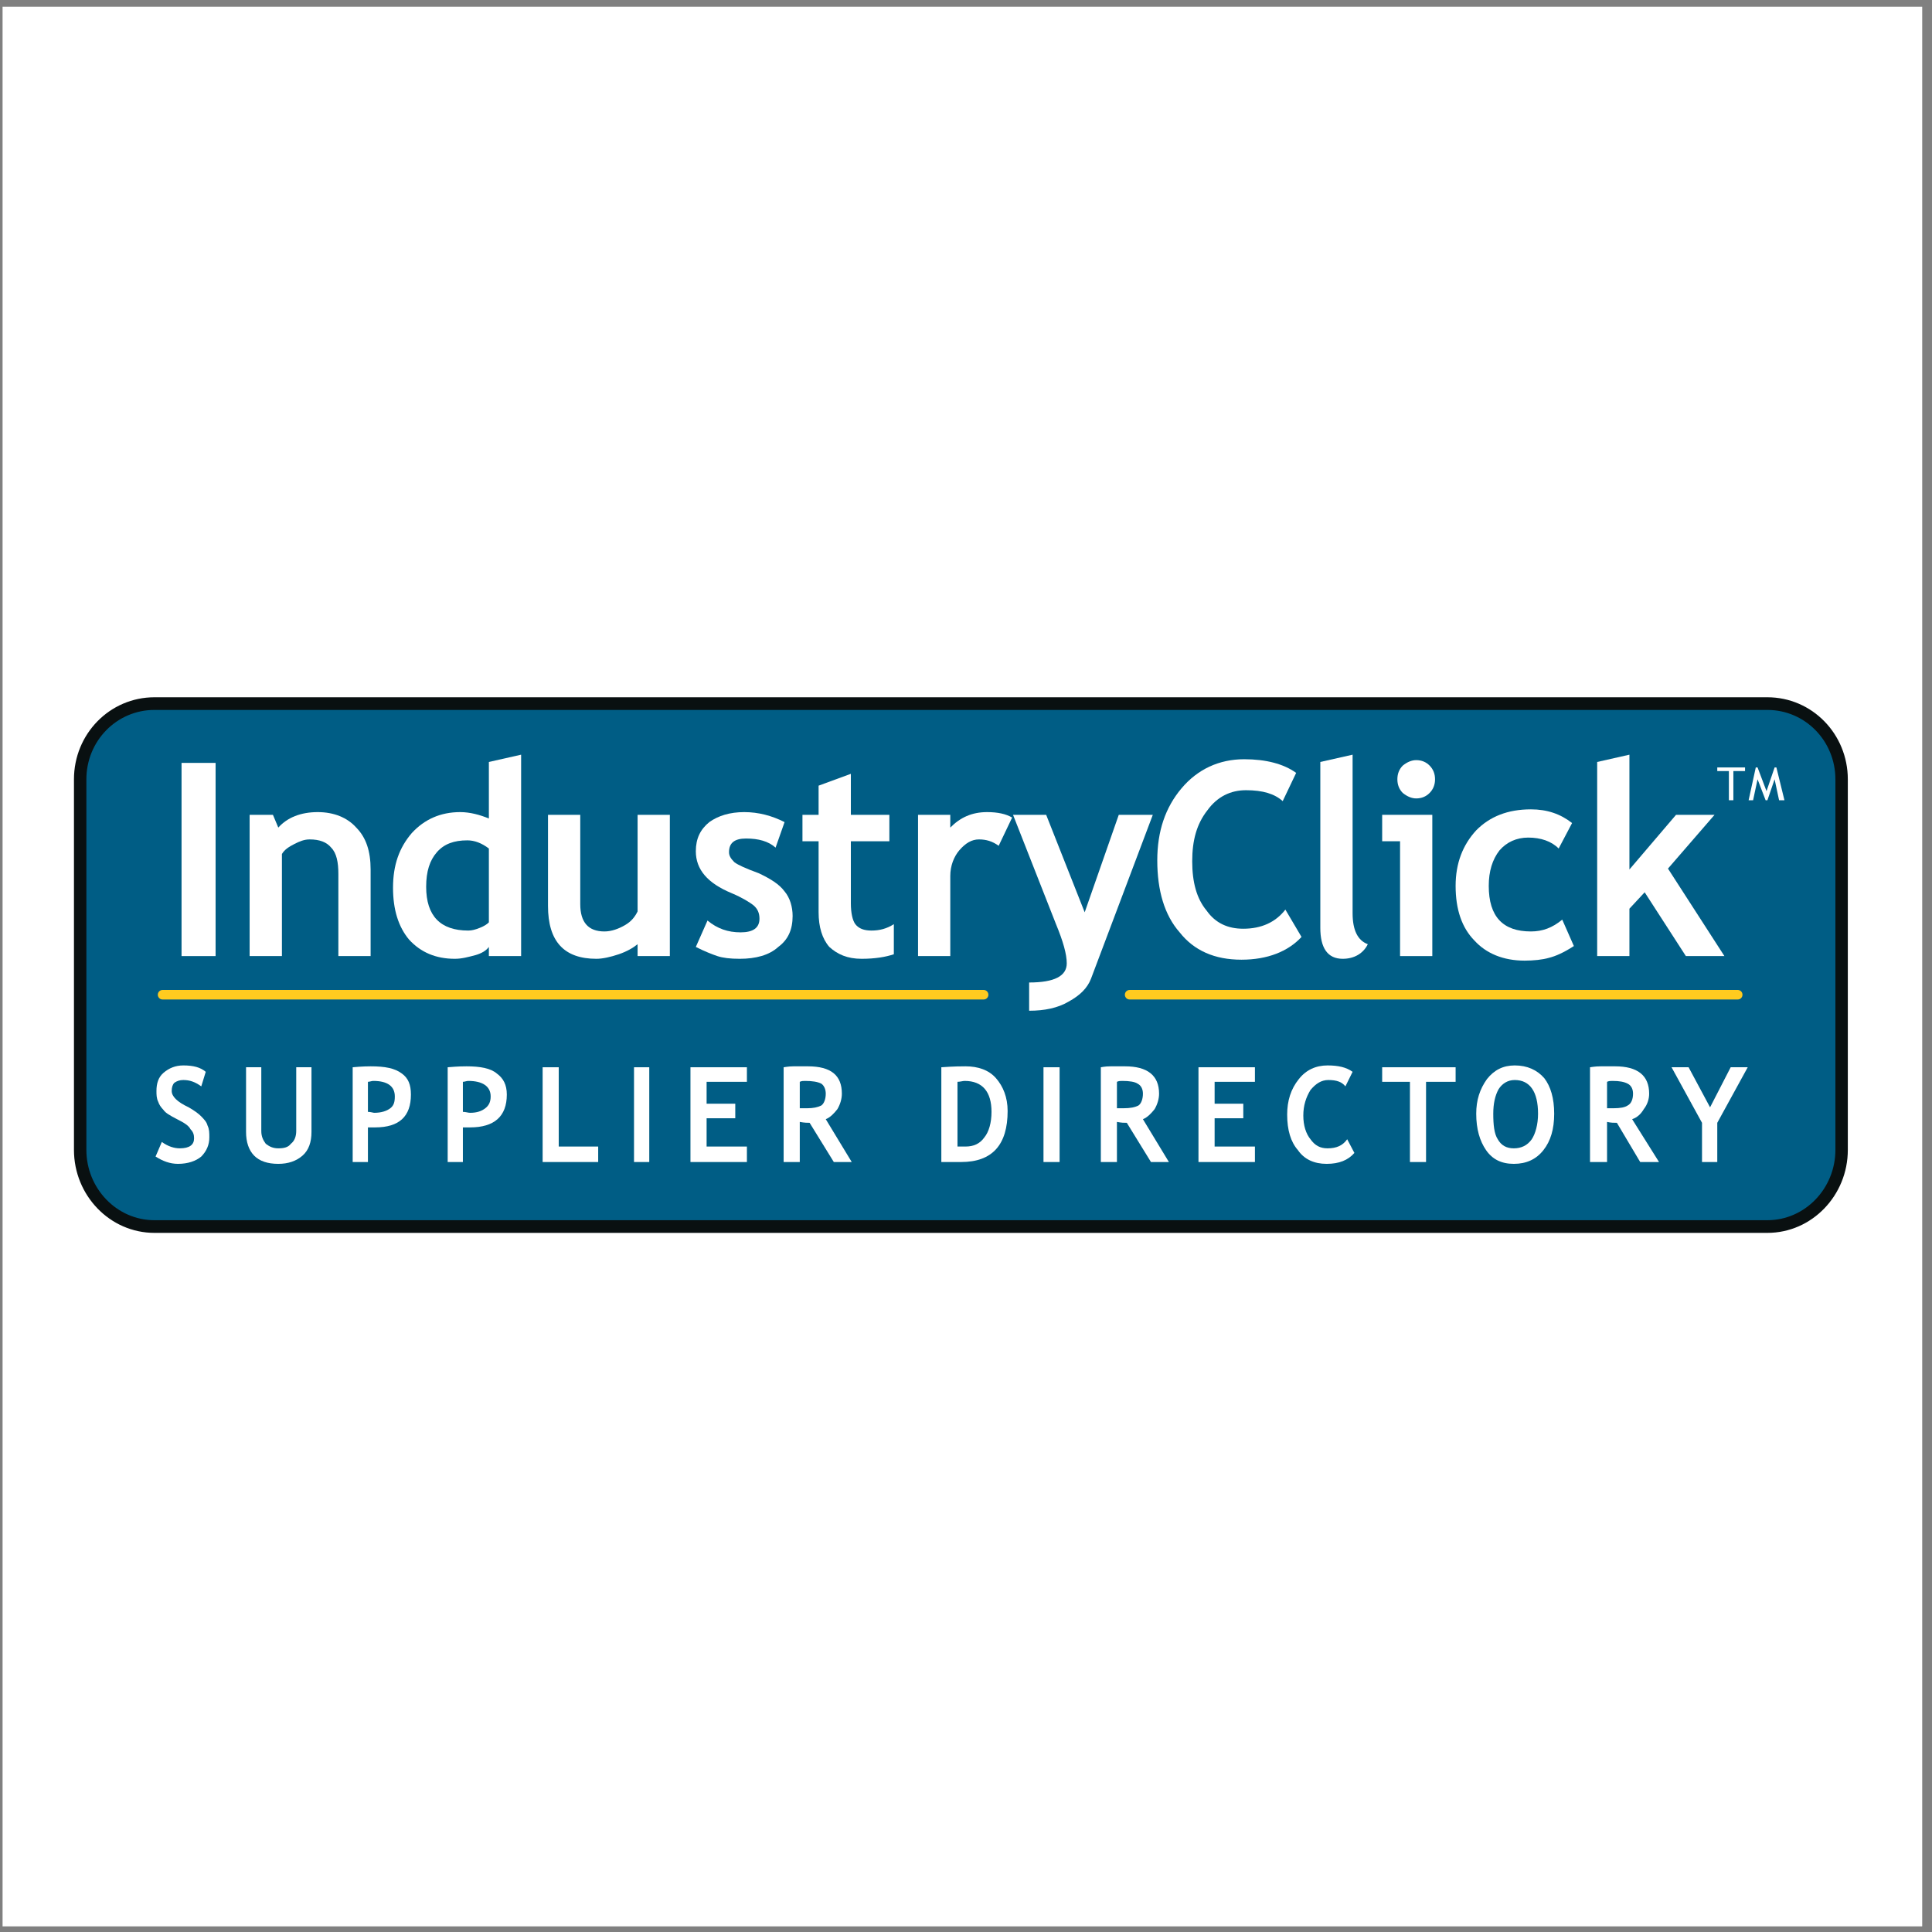
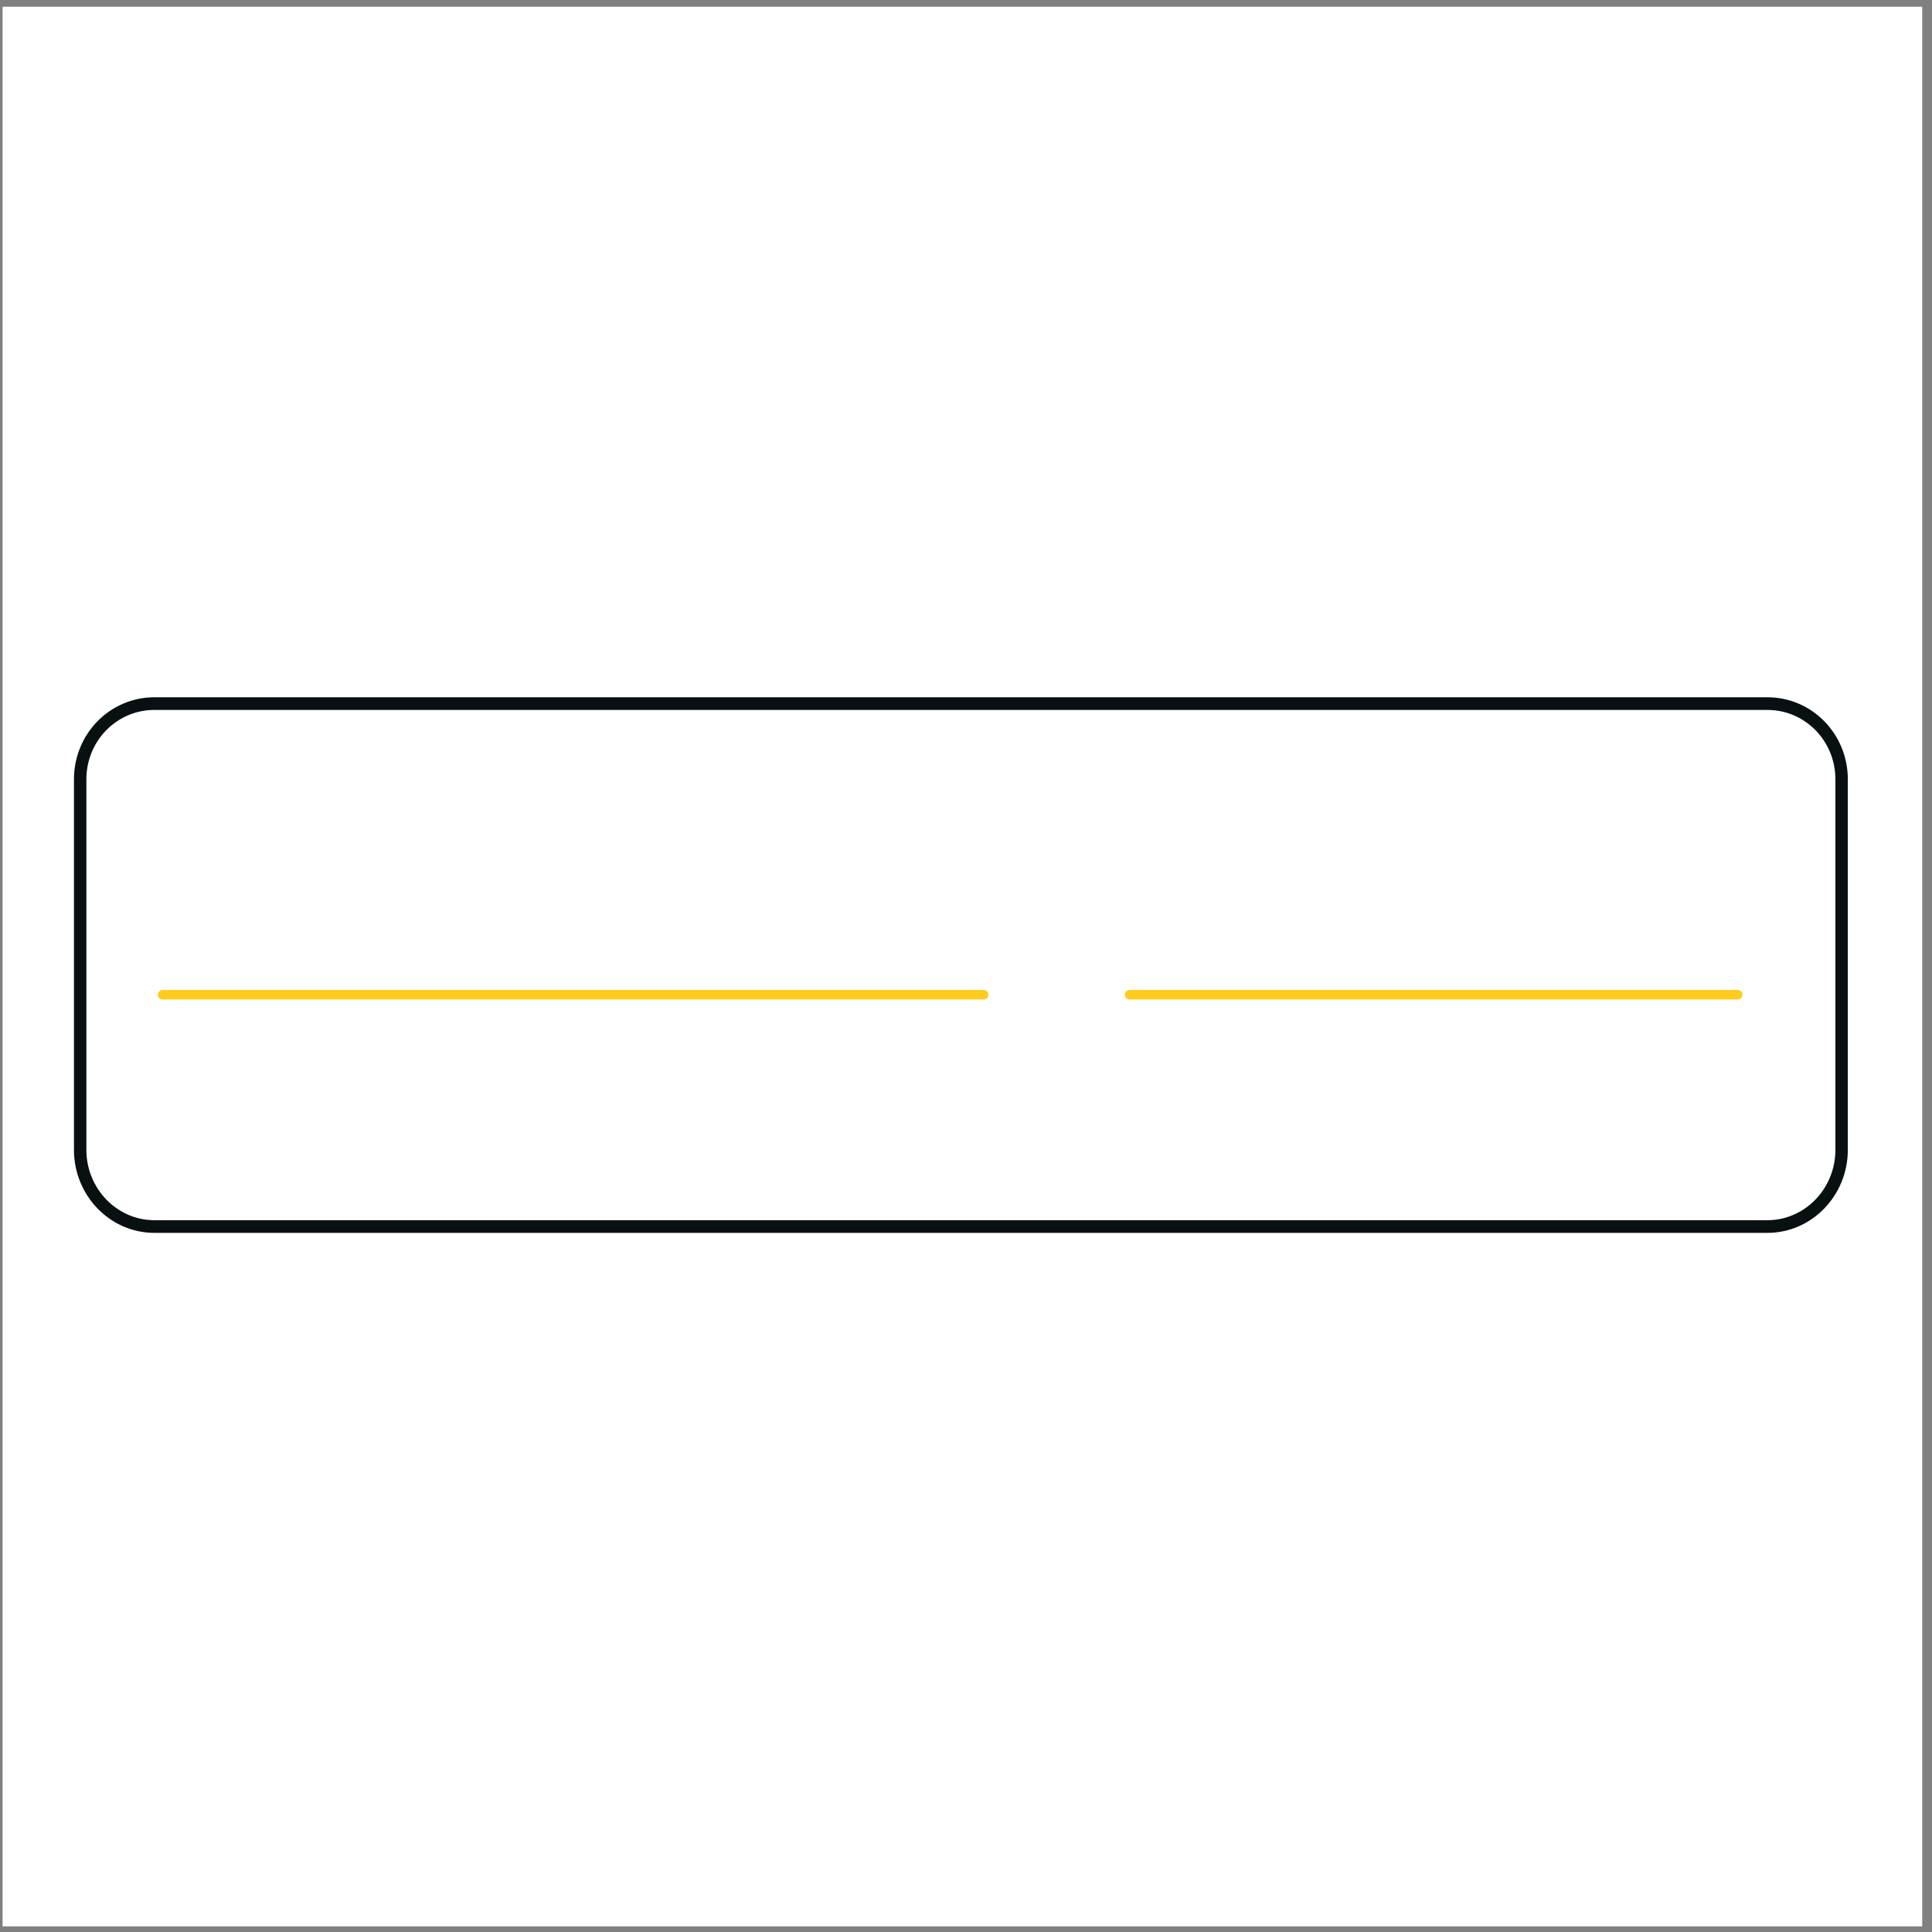
<svg xmlns="http://www.w3.org/2000/svg" width="194pt" height="194pt" viewBox="0 0 194 194" version="1.1">
  <rect x="0" y="0" width="194" height="194" fill="#808080" stroke="none" />
  <g id="surface1">
    <path style=" stroke:none;fill-rule:evenodd;fill:rgb(100%,100%,100%);fill-opacity:1;" d="M 0.258 0.676 L 193.016 0.676 L 193.016 193.434 L 0.258 193.434 L 0.258 0.676 " />
-     <path style=" stroke:none;fill-rule:evenodd;fill:rgb(0%,36.499%,52.199%);fill-opacity:1;" d="M 152.914 70.84 L 177.742 70.84 C 181.883 70.84 185.211 74.227 185.211 78.434 L 185.211 115.586 C 185.211 119.793 181.883 123.27 177.742 123.27 L 15.531 123.27 C 11.395 123.27 8.062 119.793 8.062 115.586 L 8.062 78.434 C 8.062 74.227 11.395 70.84 15.531 70.84 L 152.914 70.84 " />
    <path style="fill:none;stroke-width:12.599;stroke-linecap:round;stroke-linejoin:miter;stroke:rgb(3.899%,6.299%,6.699%);stroke-opacity:1;stroke-miterlimit:2.613;" d="M 1542.189 1221.27 L 1792.628 1221.27 C 1834.349 1221.27 1867.914 1187.687 1867.914 1145.969 L 1867.914 777.562 C 1867.914 735.845 1834.349 701.371 1792.628 701.371 L 156.638 701.371 C 114.918 701.371 81.313 735.845 81.313 777.562 L 81.313 1145.969 C 81.313 1187.687 114.918 1221.27 156.638 1221.27 Z M 1542.189 1221.27 " transform="matrix(0.099,0,0,-0.101,0,194)" />
    <path style="fill:none;stroke-width:9.449;stroke-linecap:round;stroke-linejoin:miter;stroke:rgb(100%,79.599%,12.199%);stroke-opacity:1;stroke-miterlimit:2.613;" d="M 164.793 931.843 L 997.778 931.843 M 1145.67 931.843 L 1762.648 931.843 " transform="matrix(0.099,0,0,-0.101,0,194)" />
    <path style=" stroke:none;fill-rule:evenodd;fill:rgb(100%,100%,100%);fill-opacity:1;" d="M 18.23 76.605 L 21.648 76.605 L 21.648 96.004 L 18.23 96.004 L 18.23 76.605 " />
    <path style=" stroke:none;fill-rule:evenodd;fill:rgb(100%,100%,100%);fill-opacity:1;" d="M 33.977 96.004 L 33.977 87.766 C 33.977 86.578 33.797 85.66 33.254 85.113 C 32.805 84.562 32.086 84.289 31.098 84.289 C 30.555 84.289 30.105 84.473 29.566 84.746 C 29.027 85.023 28.578 85.297 28.309 85.754 L 28.309 96.004 L 25.066 96.004 L 25.066 81.82 L 27.406 81.82 L 27.945 83.102 C 28.848 82.094 30.195 81.547 31.906 81.547 C 33.523 81.547 34.875 82.094 35.773 83.102 C 36.766 84.105 37.215 85.48 37.215 87.309 L 37.215 96.004 L 33.977 96.004 " />
    <path style=" stroke:none;fill-rule:evenodd;fill:rgb(100%,100%,100%);fill-opacity:1;" d="M 49.09 92.617 C 48.91 92.801 48.641 92.984 48.191 93.164 C 47.738 93.348 47.379 93.441 47.02 93.441 C 44.23 93.441 42.793 91.977 42.793 89.047 C 42.793 87.492 43.152 86.395 43.871 85.57 C 44.59 84.746 45.582 84.383 46.93 84.383 C 47.648 84.383 48.371 84.656 49.09 85.203 Z M 52.328 96.004 L 52.328 75.781 L 49.09 76.512 L 49.09 82.188 C 48.191 81.82 47.199 81.547 46.211 81.547 C 44.23 81.547 42.613 82.277 41.352 83.648 C 40.094 85.113 39.465 86.852 39.465 89.141 C 39.465 91.336 40.004 93.074 41.082 94.355 C 42.254 95.637 43.781 96.277 45.672 96.277 C 46.391 96.277 47.02 96.094 47.738 95.91 C 48.371 95.727 48.82 95.453 49.09 95.086 L 49.09 96.004 L 52.328 96.004 " />
-     <path style=" stroke:none;fill-rule:evenodd;fill:rgb(100%,100%,100%);fill-opacity:1;" d="M 64.023 96.004 L 64.023 94.812 C 63.574 95.18 62.945 95.543 62.137 95.82 C 61.324 96.094 60.516 96.277 59.887 96.277 C 56.648 96.277 55.027 94.539 55.027 90.969 L 55.027 81.82 L 58.266 81.82 L 58.266 90.785 C 58.266 92.617 59.078 93.531 60.695 93.531 C 61.414 93.531 62.137 93.258 62.766 92.891 C 63.395 92.527 63.754 92.066 64.023 91.52 L 64.023 81.82 L 67.262 81.82 L 67.262 96.004 L 64.023 96.004 " />
    <path style=" stroke:none;fill-rule:evenodd;fill:rgb(100%,100%,100%);fill-opacity:1;" d="M 69.871 95.086 L 71.043 92.434 C 72.031 93.258 73.109 93.621 74.371 93.621 C 75.629 93.621 76.262 93.164 76.262 92.25 C 76.262 91.703 76.082 91.246 75.629 90.879 C 75.27 90.605 74.551 90.145 73.469 89.688 C 71.043 88.684 69.871 87.309 69.871 85.48 C 69.871 84.199 70.324 83.285 71.223 82.551 C 72.121 81.91 73.289 81.547 74.73 81.547 C 76.168 81.547 77.52 81.91 78.781 82.551 L 77.879 85.113 C 77.16 84.473 76.168 84.199 74.91 84.199 C 73.742 84.199 73.203 84.656 73.203 85.57 C 73.203 85.938 73.383 86.211 73.742 86.578 C 74.102 86.852 74.91 87.219 76.168 87.676 C 77.34 88.227 78.238 88.773 78.781 89.508 C 79.32 90.145 79.59 91.062 79.59 91.977 C 79.59 93.348 79.141 94.355 78.148 95.086 C 77.25 95.91 75.898 96.277 74.281 96.277 C 73.289 96.277 72.57 96.184 72.031 96.004 C 71.492 95.82 70.773 95.543 69.871 95.086 " />
    <path style=" stroke:none;fill-rule:evenodd;fill:rgb(100%,100%,100%);fill-opacity:1;" d="M 82.199 84.473 L 80.578 84.473 L 80.578 81.82 L 82.199 81.82 L 82.199 78.891 L 85.438 77.703 L 85.438 81.82 L 89.305 81.82 L 89.305 84.473 L 85.438 84.473 L 85.438 90.695 C 85.438 91.703 85.617 92.434 85.887 92.801 C 86.246 93.258 86.785 93.441 87.508 93.441 C 88.316 93.441 89.035 93.258 89.754 92.801 L 89.754 95.82 C 88.945 96.094 87.867 96.277 86.516 96.277 C 85.078 96.277 84.086 95.82 83.277 95.086 C 82.559 94.266 82.199 93.074 82.199 91.609 L 82.199 84.473 " />
-     <path style=" stroke:none;fill-rule:evenodd;fill:rgb(100%,100%,100%);fill-opacity:1;" d="M 100.281 84.93 C 99.652 84.473 99.023 84.289 98.301 84.289 C 97.582 84.289 96.953 84.656 96.324 85.387 C 95.781 86.027 95.422 86.945 95.422 87.949 L 95.422 96.004 L 92.184 96.004 L 92.184 81.82 L 95.422 81.82 L 95.422 83.102 C 96.414 82.094 97.582 81.547 99.113 81.547 C 100.191 81.547 101.004 81.727 101.633 82.094 L 100.281 84.93 " />
    <path style=" stroke:none;fill-rule:evenodd;fill:rgb(100%,100%,100%);fill-opacity:1;" d="M 109.547 98.289 C 109.188 99.207 108.469 99.938 107.301 100.578 C 106.219 101.219 104.871 101.492 103.34 101.492 L 103.34 98.656 C 105.859 98.656 107.117 98.016 107.117 96.734 C 107.117 95.82 106.758 94.539 106.039 92.801 L 101.723 81.82 L 105.051 81.82 L 108.918 91.609 L 112.34 81.82 L 115.758 81.82 L 109.547 98.289 " />
    <path style=" stroke:none;fill-rule:evenodd;fill:rgb(100%,100%,100%);fill-opacity:1;" d="M 130.152 77.609 L 128.801 80.445 C 127.992 79.715 126.82 79.348 125.113 79.348 C 123.582 79.348 122.234 79.988 121.242 81.363 C 120.164 82.734 119.715 84.383 119.715 86.484 C 119.715 88.59 120.164 90.238 121.152 91.426 C 122.055 92.711 123.312 93.258 124.844 93.258 C 126.641 93.258 128.082 92.617 129.07 91.336 L 130.691 94.082 C 129.34 95.543 127.273 96.367 124.664 96.367 C 121.965 96.367 119.895 95.453 118.453 93.621 C 116.926 91.887 116.207 89.414 116.207 86.395 C 116.207 83.469 117.016 81.086 118.637 79.164 C 120.254 77.242 122.414 76.238 124.934 76.238 C 127.094 76.238 128.891 76.695 130.152 77.609 " />
    <path style=" stroke:none;fill-rule:evenodd;fill:rgb(100%,100%,100%);fill-opacity:1;" d="M 132.578 76.512 L 135.82 75.781 L 135.82 91.703 C 135.82 93.441 136.359 94.445 137.348 94.812 C 136.898 95.727 136 96.277 134.828 96.277 C 133.301 96.277 132.578 95.18 132.578 93.164 L 132.578 76.512 " />
    <path style=" stroke:none;fill-rule:evenodd;fill:rgb(100%,100%,100%);fill-opacity:1;" d="M 140.586 96.004 L 140.586 84.473 L 138.789 84.473 L 138.789 81.82 L 143.824 81.82 L 143.824 96.004 L 140.586 96.004 " />
    <path style=" stroke:none;fill-rule:evenodd;fill:rgb(100%,100%,100%);fill-opacity:1;" d="M 169.285 96.004 L 165.148 89.598 L 163.617 91.246 L 163.617 96.004 L 160.379 96.004 L 160.379 76.512 L 163.617 75.781 L 163.617 87.309 L 168.297 81.82 L 172.164 81.82 L 167.488 87.219 L 173.156 96.004 L 169.285 96.004 " />
    <path style=" stroke:none;fill-rule:evenodd;fill:rgb(100%,100%,100%);fill-opacity:1;" d="M 142.207 76.328 C 142.746 76.328 143.195 76.512 143.555 76.879 C 143.914 77.242 144.098 77.703 144.098 78.25 C 144.098 78.801 143.914 79.258 143.555 79.621 C 143.195 79.988 142.746 80.172 142.207 80.172 C 141.758 80.172 141.309 79.988 140.855 79.621 C 140.496 79.258 140.316 78.801 140.316 78.25 C 140.316 77.703 140.496 77.242 140.855 76.879 C 141.309 76.512 141.758 76.328 142.207 76.328 " />
    <path style=" stroke:none;fill-rule:evenodd;fill:rgb(100%,100%,100%);fill-opacity:1;" d="M 174.055 77.426 L 174.055 80.355 L 173.605 80.355 L 173.605 77.426 L 172.438 77.426 L 172.438 77.062 L 175.227 77.062 L 175.227 77.426 L 174.055 77.426 " />
    <path style=" stroke:none;fill-rule:evenodd;fill:rgb(100%,100%,100%);fill-opacity:1;" d="M 178.645 80.355 L 178.195 78.25 L 177.473 80.355 L 177.293 80.355 L 176.484 78.25 L 176.035 80.355 L 175.586 80.355 L 176.305 77.062 L 176.484 77.062 L 177.383 79.441 L 178.195 77.062 L 178.375 77.062 L 179.184 80.355 L 178.645 80.355 " />
    <path style=" stroke:none;fill-rule:evenodd;fill:rgb(100%,100%,100%);fill-opacity:1;" d="M 15.621 116.133 L 16.25 114.668 C 16.883 115.129 17.512 115.309 18.051 115.309 C 19.039 115.309 19.488 114.945 19.488 114.305 C 19.488 113.938 19.402 113.664 19.129 113.391 C 18.949 113.023 18.5 112.746 17.781 112.383 C 17.062 112.016 16.609 111.742 16.43 111.469 C 16.16 111.191 15.98 110.918 15.891 110.645 C 15.711 110.277 15.711 109.91 15.711 109.547 C 15.711 108.812 15.891 108.172 16.43 107.715 C 16.973 107.258 17.602 106.984 18.41 106.984 C 19.402 106.984 20.121 107.168 20.66 107.625 L 20.211 109.086 C 19.582 108.629 19.039 108.449 18.41 108.449 C 18.051 108.449 17.781 108.539 17.512 108.723 C 17.332 108.906 17.242 109.18 17.242 109.547 C 17.242 110.094 17.781 110.645 18.949 111.191 C 19.582 111.559 19.941 111.832 20.211 112.105 C 20.48 112.383 20.75 112.656 20.84 113.023 C 21.02 113.391 21.02 113.754 21.02 114.211 C 21.02 114.945 20.75 115.586 20.211 116.133 C 19.668 116.59 18.859 116.867 17.871 116.867 C 17.062 116.867 16.34 116.59 15.621 116.133 " />
    <path style=" stroke:none;fill-rule:evenodd;fill:rgb(100%,100%,100%);fill-opacity:1;" d="M 24.707 107.168 L 26.238 107.168 L 26.238 113.57 C 26.238 114.121 26.418 114.484 26.688 114.852 C 27.047 115.129 27.406 115.309 27.945 115.309 C 28.488 115.309 28.938 115.219 29.207 114.852 C 29.566 114.578 29.746 114.121 29.746 113.57 L 29.746 107.168 L 31.277 107.168 L 31.277 113.664 C 31.277 114.668 31.008 115.492 30.375 116.043 C 29.746 116.59 28.938 116.867 27.945 116.867 C 26.867 116.867 26.059 116.59 25.52 116.043 C 24.977 115.492 24.707 114.668 24.707 113.664 L 24.707 107.168 " />
    <path style=" stroke:none;fill-rule:evenodd;fill:rgb(100%,100%,100%);fill-opacity:1;" d="M 37.484 108.539 C 38.922 108.539 39.645 109.086 39.645 110.094 C 39.645 110.645 39.551 111.008 39.191 111.285 C 38.832 111.559 38.293 111.742 37.574 111.742 C 37.484 111.742 37.215 111.648 36.945 111.648 L 36.945 108.629 C 37.125 108.629 37.305 108.539 37.484 108.539 Z M 37.664 113.207 C 40.094 113.207 41.262 112.105 41.262 109.91 C 41.262 108.906 40.992 108.266 40.363 107.805 C 39.645 107.258 38.652 107.074 37.215 107.074 C 37.035 107.074 36.406 107.074 35.414 107.168 L 35.414 116.684 L 36.945 116.684 L 36.945 113.207 C 37.305 113.207 37.484 113.207 37.664 113.207 " />
    <path style=" stroke:none;fill-rule:evenodd;fill:rgb(100%,100%,100%);fill-opacity:1;" d="M 47.02 108.539 C 48.461 108.539 49.27 109.086 49.27 110.094 C 49.27 110.645 49.09 111.008 48.73 111.285 C 48.371 111.559 47.922 111.742 47.199 111.742 C 47.02 111.742 46.75 111.648 46.48 111.648 L 46.48 108.629 C 46.66 108.629 46.84 108.539 47.02 108.539 Z M 47.199 113.207 C 49.629 113.207 50.891 112.105 50.891 109.91 C 50.891 108.906 50.527 108.266 49.898 107.805 C 49.27 107.258 48.191 107.074 46.84 107.074 C 46.57 107.074 46.031 107.074 44.953 107.168 L 44.953 116.684 L 46.48 116.684 L 46.48 113.207 C 46.84 113.207 47.02 113.207 47.199 113.207 " />
    <path style=" stroke:none;fill-rule:evenodd;fill:rgb(100%,100%,100%);fill-opacity:1;" d="M 54.488 116.684 L 54.488 107.168 L 56.105 107.168 L 56.105 115.129 L 60.066 115.129 L 60.066 116.684 L 54.488 116.684 " />
    <path style=" stroke:none;fill-rule:evenodd;fill:rgb(100%,100%,100%);fill-opacity:1;" d="M 63.664 107.168 L 65.195 107.168 L 65.195 116.684 L 63.664 116.684 L 63.664 107.168 " />
    <path style=" stroke:none;fill-rule:evenodd;fill:rgb(100%,100%,100%);fill-opacity:1;" d="M 70.953 108.629 L 70.953 110.828 L 73.832 110.828 L 73.832 112.289 L 70.953 112.289 L 70.953 115.129 L 75 115.129 L 75 116.684 L 69.332 116.684 L 69.332 107.168 L 75 107.168 L 75 108.629 L 70.953 108.629 " />
    <path style=" stroke:none;fill-rule:evenodd;fill:rgb(100%,100%,100%);fill-opacity:1;" d="M 80.848 108.539 C 81.57 108.539 82.109 108.629 82.469 108.812 C 82.738 108.996 82.918 109.363 82.918 109.82 C 82.918 110.367 82.738 110.828 82.469 111.008 C 82.109 111.191 81.656 111.285 81.027 111.285 C 80.848 111.285 80.578 111.285 80.309 111.285 L 80.309 108.629 C 80.488 108.539 80.668 108.539 80.848 108.539 Z M 85.527 116.684 L 82.918 112.383 C 83.367 112.199 83.727 111.832 84.086 111.375 C 84.355 110.918 84.535 110.367 84.535 109.82 C 84.535 107.988 83.457 107.074 81.117 107.074 C 80.758 107.074 80.309 107.074 79.68 107.074 C 79.141 107.074 78.781 107.168 78.688 107.168 L 78.688 116.684 L 80.309 116.684 L 80.309 112.656 C 80.758 112.746 81.117 112.746 81.297 112.746 L 83.727 116.684 L 85.527 116.684 " />
    <path style=" stroke:none;fill-rule:evenodd;fill:rgb(100%,100%,100%);fill-opacity:1;" d="M 96.863 108.539 C 98.66 108.539 99.562 109.637 99.562 111.648 C 99.562 112.746 99.293 113.664 98.844 114.211 C 98.391 114.852 97.762 115.129 96.953 115.129 C 96.684 115.129 96.414 115.129 96.145 115.129 L 96.145 108.629 C 96.414 108.629 96.684 108.539 96.863 108.539 Z M 101.18 111.559 C 101.18 110.188 100.73 109.086 100.012 108.266 C 99.293 107.441 98.211 107.074 96.953 107.074 C 96.594 107.074 95.781 107.074 94.523 107.168 L 94.523 116.684 L 96.504 116.684 C 99.652 116.684 101.18 114.945 101.18 111.559 " />
    <path style=" stroke:none;fill-rule:evenodd;fill:rgb(100%,100%,100%);fill-opacity:1;" d="M 104.781 107.168 L 106.398 107.168 L 106.398 116.684 L 104.781 116.684 L 104.781 107.168 " />
    <path style=" stroke:none;fill-rule:evenodd;fill:rgb(100%,100%,100%);fill-opacity:1;" d="M 112.695 108.539 C 113.418 108.539 113.957 108.629 114.227 108.812 C 114.586 108.996 114.766 109.363 114.766 109.82 C 114.766 110.367 114.586 110.828 114.316 111.008 C 113.957 111.191 113.508 111.285 112.785 111.285 C 112.695 111.285 112.426 111.285 112.156 111.285 L 112.156 108.629 C 112.34 108.539 112.516 108.539 112.695 108.539 Z M 117.375 116.684 L 114.766 112.383 C 115.215 112.199 115.574 111.832 115.938 111.375 C 116.207 110.918 116.387 110.367 116.387 109.82 C 116.387 107.988 115.215 107.074 112.969 107.074 C 112.605 107.074 112.156 107.074 111.527 107.074 C 110.898 107.074 110.629 107.168 110.539 107.168 L 110.539 116.684 L 112.156 116.684 L 112.156 112.656 C 112.605 112.746 112.879 112.746 113.148 112.746 L 115.574 116.684 L 117.375 116.684 " />
    <path style=" stroke:none;fill-rule:evenodd;fill:rgb(100%,100%,100%);fill-opacity:1;" d="M 121.965 108.629 L 121.965 110.828 L 124.844 110.828 L 124.844 112.289 L 121.965 112.289 L 121.965 115.129 L 126.012 115.129 L 126.012 116.684 L 120.344 116.684 L 120.344 107.168 L 126.012 107.168 L 126.012 108.629 L 121.965 108.629 " />
    <path style=" stroke:none;fill-rule:evenodd;fill:rgb(100%,100%,100%);fill-opacity:1;" d="M 135.82 107.625 L 135.098 109.086 C 134.738 108.629 134.199 108.449 133.391 108.449 C 132.672 108.449 132.129 108.812 131.59 109.453 C 131.141 110.188 130.871 111.008 130.871 112.016 C 130.871 113.023 131.141 113.848 131.59 114.395 C 132.039 115.035 132.578 115.309 133.301 115.309 C 134.199 115.309 134.828 115.035 135.277 114.395 L 136 115.77 C 135.367 116.5 134.469 116.867 133.211 116.867 C 131.949 116.867 130.961 116.406 130.332 115.492 C 129.609 114.668 129.25 113.48 129.25 111.926 C 129.25 110.551 129.609 109.363 130.422 108.355 C 131.141 107.441 132.129 106.984 133.301 106.984 C 134.379 106.984 135.188 107.168 135.82 107.625 " />
    <path style=" stroke:none;fill-rule:evenodd;fill:rgb(100%,100%,100%);fill-opacity:1;" d="M 143.195 108.629 L 143.195 116.684 L 141.578 116.684 L 141.578 108.629 L 138.789 108.629 L 138.789 107.168 L 146.164 107.168 L 146.164 108.629 L 143.195 108.629 " />
-     <path style=" stroke:none;fill-rule:evenodd;fill:rgb(100%,100%,100%);fill-opacity:1;" d="M 150.484 109.363 C 150.844 108.812 151.383 108.449 152.102 108.449 C 153.633 108.449 154.441 109.637 154.441 111.832 C 154.441 112.93 154.172 113.848 153.812 114.395 C 153.363 115.035 152.734 115.309 152.012 115.309 C 151.293 115.309 150.754 115.035 150.395 114.395 C 150.035 113.848 149.945 112.93 149.945 111.832 C 149.945 110.828 150.125 110.004 150.484 109.363 Z M 149.223 115.492 C 149.855 116.406 150.754 116.867 152.012 116.867 C 153.273 116.867 154.262 116.406 154.98 115.492 C 155.703 114.578 156.062 113.391 156.062 111.832 C 156.062 110.277 155.703 109.086 155.07 108.266 C 154.352 107.441 153.363 106.984 152.102 106.984 C 150.934 106.984 150.035 107.441 149.312 108.355 C 148.594 109.363 148.234 110.461 148.234 111.832 C 148.234 113.391 148.594 114.578 149.223 115.492 " />
    <path style=" stroke:none;fill-rule:evenodd;fill:rgb(100%,100%,100%);fill-opacity:1;" d="M 161.91 108.539 C 162.629 108.539 163.078 108.629 163.438 108.812 C 163.801 108.996 163.98 109.363 163.98 109.82 C 163.98 110.367 163.801 110.828 163.438 111.008 C 163.168 111.191 162.719 111.285 162 111.285 C 161.82 111.285 161.641 111.285 161.371 111.285 L 161.371 108.629 C 161.551 108.539 161.73 108.539 161.91 108.539 Z M 166.59 116.684 L 163.891 112.383 C 164.43 112.199 164.789 111.832 165.059 111.375 C 165.418 110.918 165.598 110.367 165.598 109.82 C 165.598 107.988 164.43 107.074 162.18 107.074 C 161.82 107.074 161.281 107.074 160.738 107.074 C 160.109 107.074 159.75 107.168 159.66 107.168 L 159.66 116.684 L 161.371 116.684 L 161.371 112.656 C 161.73 112.746 162.09 112.746 162.359 112.746 L 164.699 116.684 L 166.59 116.684 " />
    <path style=" stroke:none;fill-rule:evenodd;fill:rgb(100%,100%,100%);fill-opacity:1;" d="M 172.438 112.746 L 172.438 116.684 L 170.906 116.684 L 170.906 112.746 L 167.848 107.168 L 169.559 107.168 L 171.715 111.191 L 173.785 107.168 L 175.496 107.168 L 172.438 112.746 " />
    <path style=" stroke:none;fill-rule:evenodd;fill:rgb(100%,100%,100%);fill-opacity:1;" d="M 157.859 82.645 L 156.512 85.203 C 155.793 84.473 154.715 84.105 153.453 84.105 C 152.281 84.105 151.293 84.562 150.574 85.387 C 149.855 86.305 149.492 87.492 149.492 88.957 C 149.492 92.066 150.934 93.531 153.723 93.531 C 154.891 93.531 155.883 93.164 156.871 92.344 L 158.039 94.996 C 157.051 95.637 156.242 96.004 155.52 96.184 C 154.891 96.367 153.992 96.461 153.094 96.461 C 150.934 96.461 149.223 95.727 148.055 94.445 C 146.797 93.164 146.164 91.336 146.164 88.957 C 146.164 86.672 146.887 84.84 148.234 83.375 C 149.586 82.004 151.383 81.27 153.723 81.27 C 155.344 81.27 156.691 81.727 157.859 82.645 " />
  </g>
</svg>